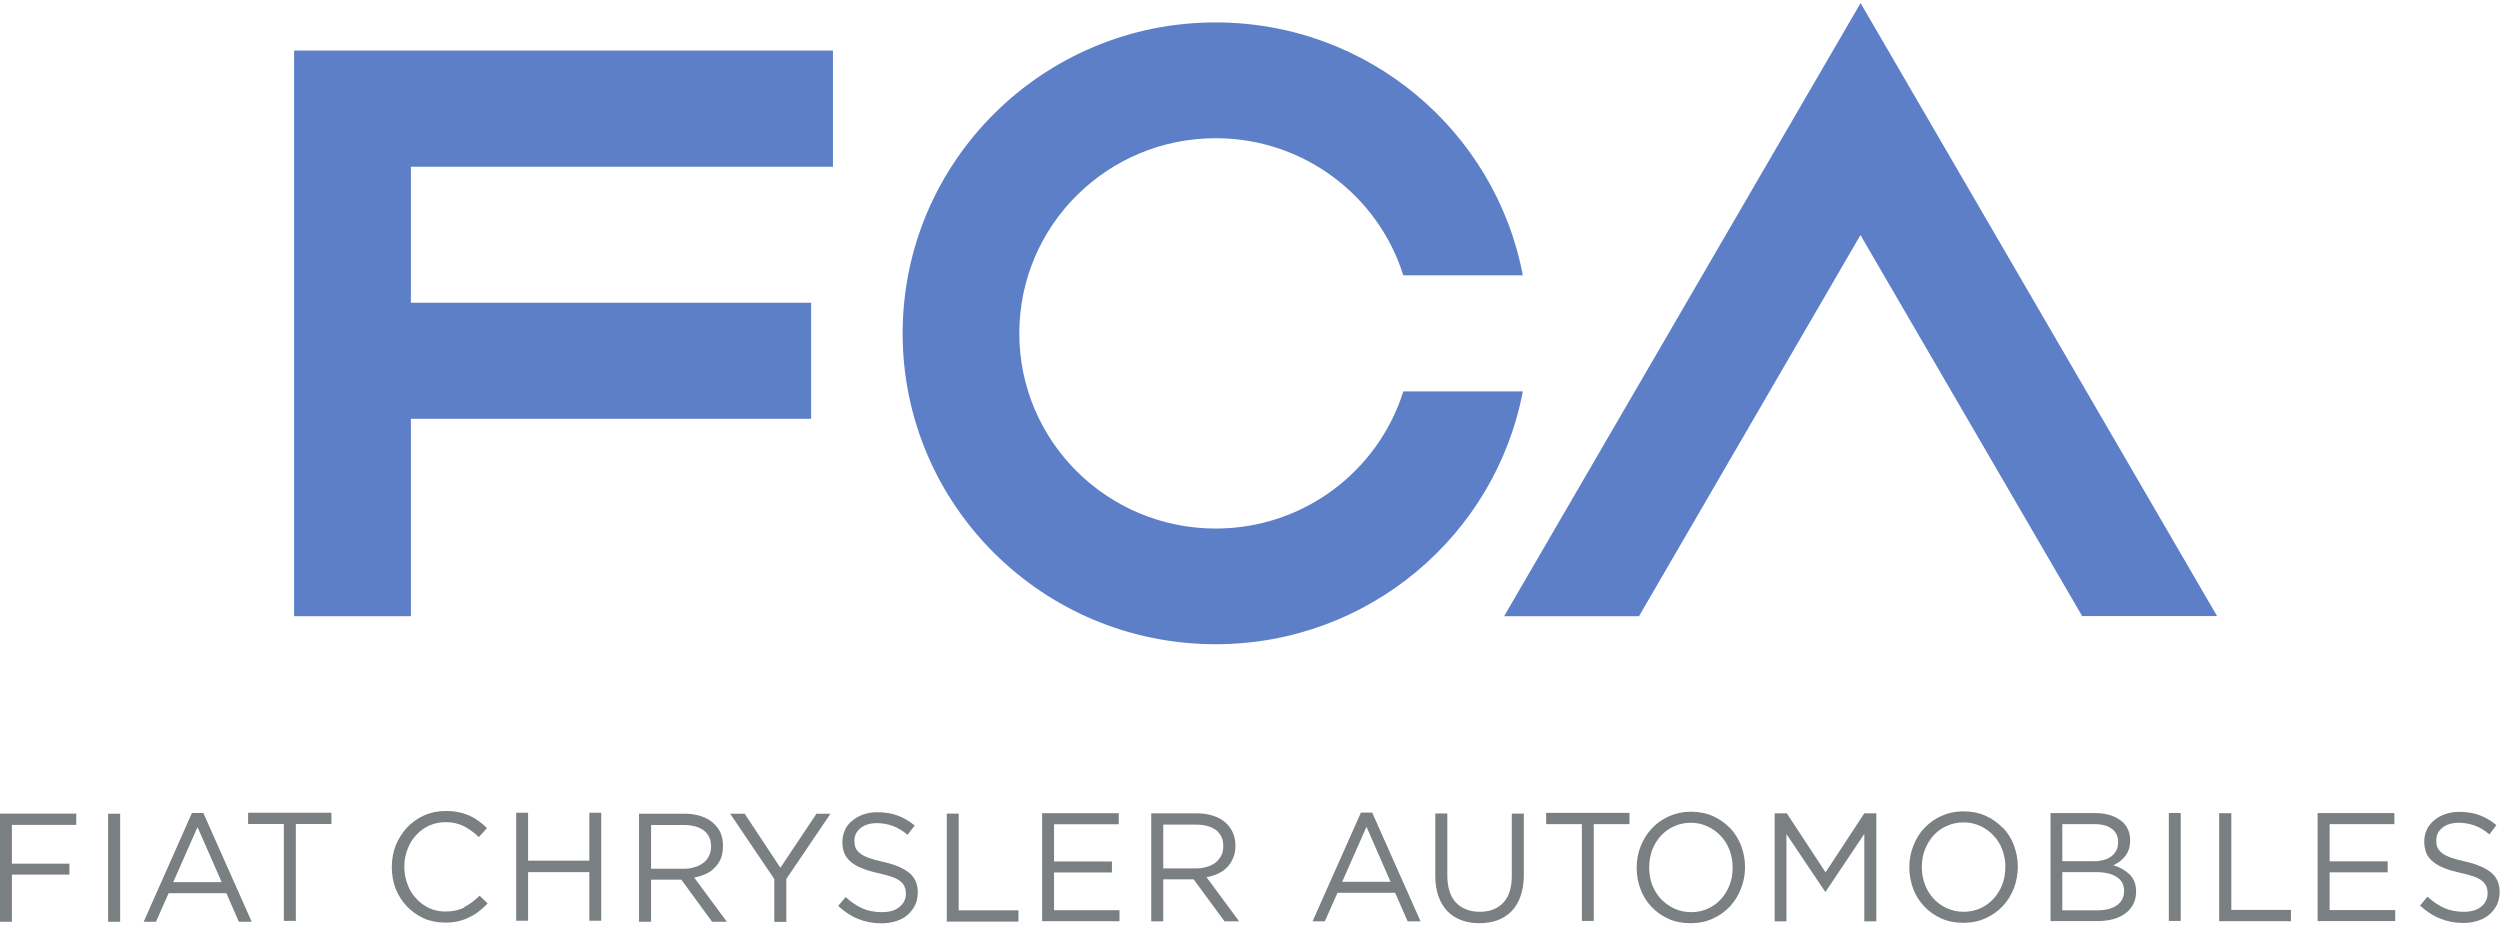
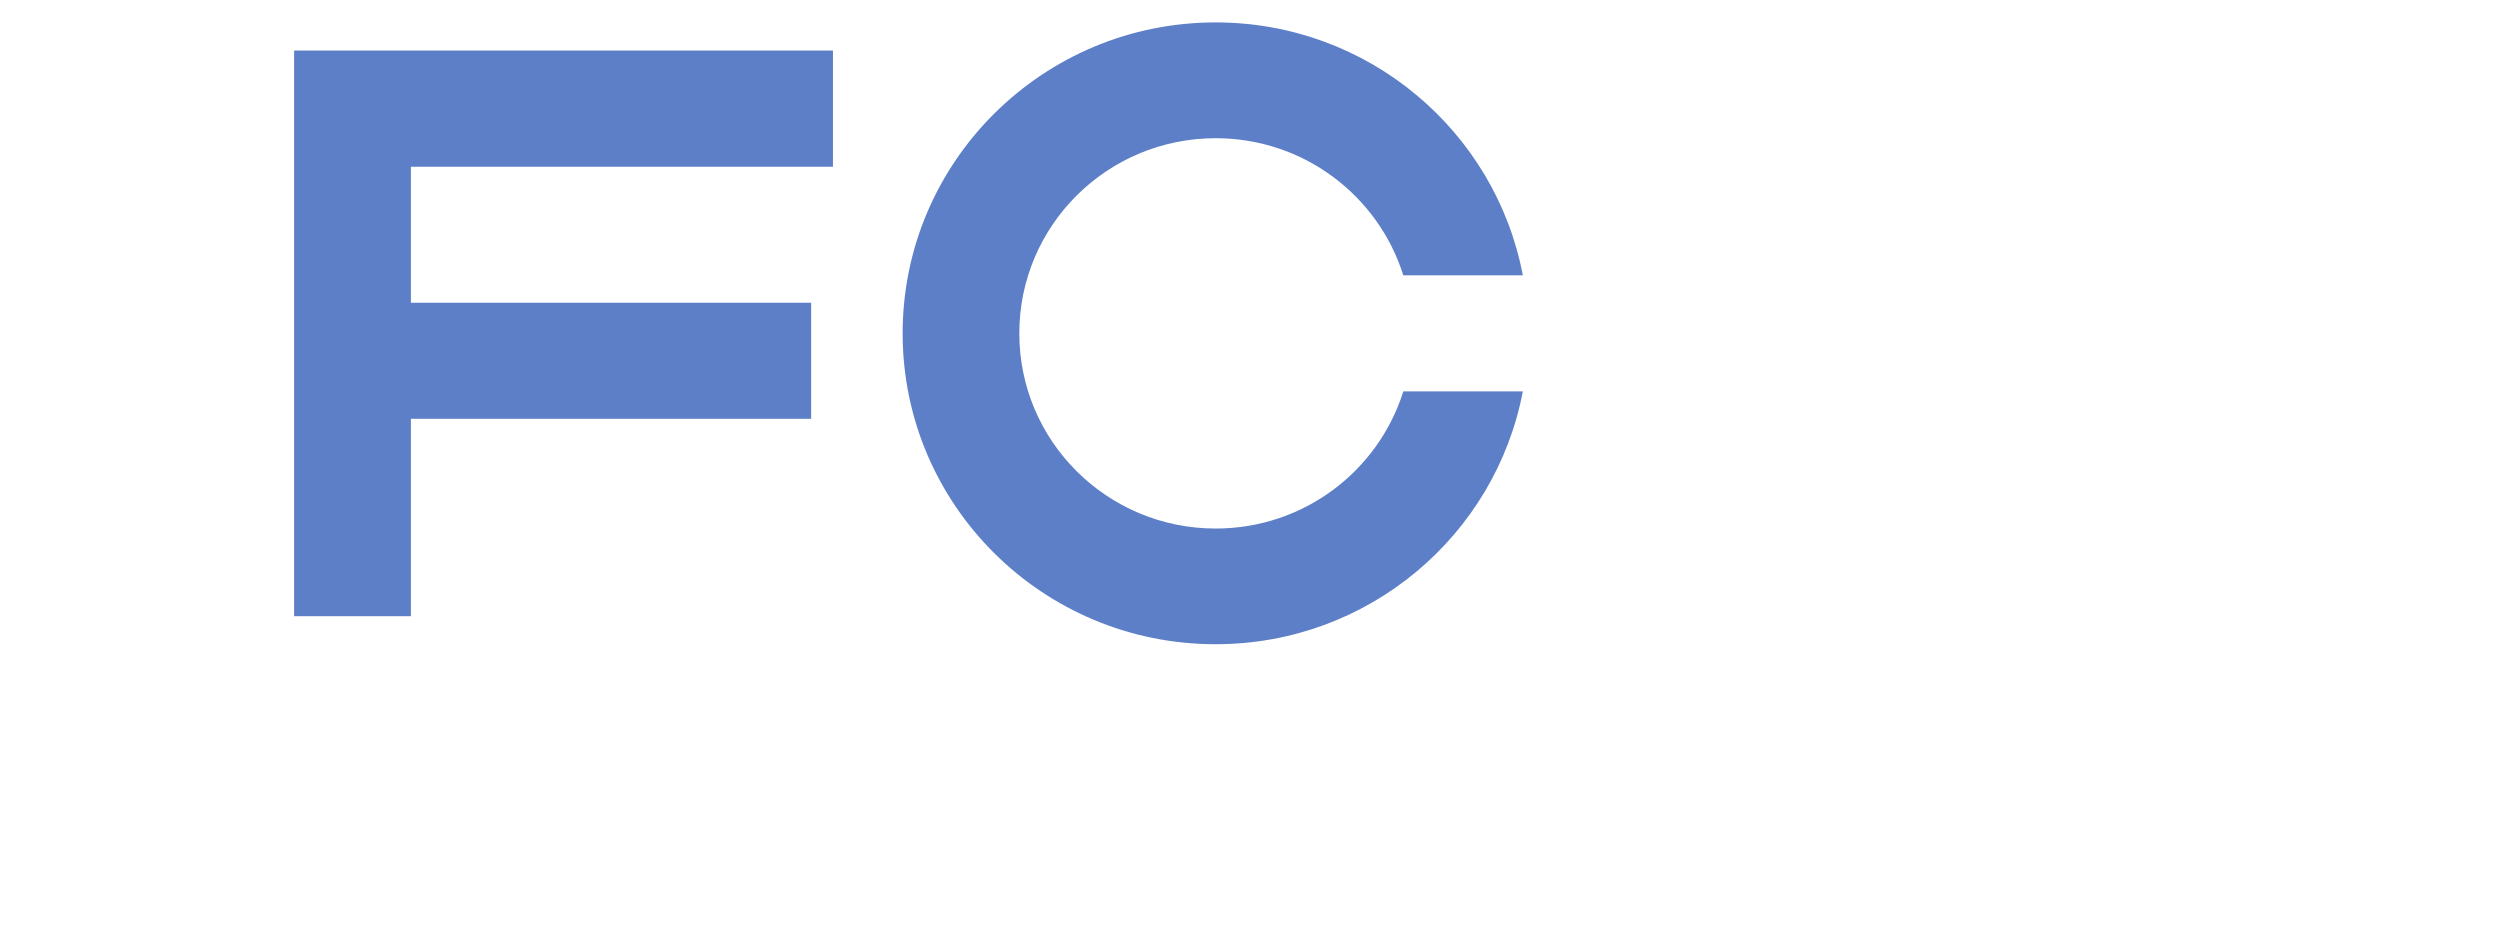
<svg xmlns="http://www.w3.org/2000/svg" width="200" height="74" viewBox="0 0 200 74" fill="none">
  <g id="svg5615" clip-path="url(#clip0_2887_31517)">
    <g id="layer1">
      <path id="path5533" d="M23.528 49.296H32.872V33.504H64.891V24.22H32.872V13.339H66.637V4.044H23.528V49.286V49.296Z" fill="#5D7FC8" />
      <path id="path5545" d="M112.265 31.312C110.271 37.671 104.31 42.283 97.257 42.283C88.578 42.283 81.545 35.3 81.545 26.67C81.545 18.041 88.578 11.057 97.257 11.057C104.31 11.057 110.271 15.67 112.265 22.028H121.827C119.645 10.512 109.478 1.793 97.247 1.793C83.43 1.793 72.211 12.932 72.211 26.67C72.211 40.408 83.42 51.538 97.247 51.538C109.478 51.538 119.635 42.828 121.827 31.312H112.265Z" fill="#5D7FC8" />
-       <path id="path5549" d="M148.847 0.246L120.329 49.296H131.121L148.837 18.804L166.572 49.286H177.365L148.847 0.246Z" fill="#5D7FC8" />
-       <path id="path5553" d="M138.61 69.432C138.61 69.928 138.531 70.394 138.362 70.811C138.194 71.237 137.975 71.614 137.678 71.931C137.39 72.249 137.033 72.507 136.626 72.695C136.22 72.874 135.773 72.973 135.287 72.973C134.801 72.973 134.355 72.874 133.938 72.685C133.542 72.497 133.185 72.239 132.877 71.921C132.579 71.604 132.351 71.227 132.173 70.791C132.014 70.354 131.935 69.888 131.935 69.402V69.372C131.935 68.876 132.024 68.42 132.173 67.993C132.351 67.567 132.57 67.19 132.867 66.863C133.165 66.545 133.512 66.287 133.919 66.109C134.325 65.92 134.772 65.821 135.258 65.821C135.744 65.821 136.19 65.92 136.597 66.109C137.003 66.297 137.361 66.555 137.658 66.873C137.966 67.19 138.194 67.567 138.362 68.003C138.531 68.44 138.61 68.906 138.61 69.392V69.412V69.432ZM138.422 66.268C138.035 65.861 137.589 65.534 137.053 65.296C136.517 65.057 135.942 64.938 135.287 64.938C134.633 64.938 134.048 65.067 133.512 65.305C132.986 65.543 132.52 65.871 132.143 66.278C131.766 66.684 131.469 67.16 131.25 67.706C131.042 68.242 130.933 68.817 130.933 69.402V69.422C130.933 70.017 131.032 70.582 131.24 71.128C131.439 71.664 131.736 72.14 132.113 72.537C132.5 72.943 132.946 73.27 133.482 73.509C134.008 73.747 134.593 73.856 135.248 73.856C135.902 73.856 136.488 73.737 137.023 73.489C137.559 73.251 138.015 72.923 138.392 72.517C138.779 72.11 139.057 71.634 139.275 71.098C139.493 70.543 139.602 69.987 139.602 69.392C139.602 69.392 139.602 69.372 139.602 69.362C139.602 68.767 139.493 68.202 139.295 67.666C139.077 67.121 138.789 66.644 138.412 66.248M120.944 70.096C120.944 71.039 120.706 71.753 120.25 72.229C119.794 72.705 119.169 72.943 118.385 72.943C117.602 72.943 116.937 72.695 116.471 72.199C116.005 71.693 115.786 70.969 115.786 70.037V65.077H114.824V70.106C114.824 70.711 114.913 71.257 115.082 71.723C115.251 72.189 115.489 72.576 115.796 72.903C116.114 73.221 116.491 73.459 116.917 73.618C117.354 73.776 117.83 73.856 118.355 73.856C118.881 73.856 119.367 73.776 119.804 73.618C120.23 73.459 120.617 73.221 120.915 72.903C121.232 72.586 121.47 72.189 121.639 71.703C121.807 71.227 121.906 70.682 121.906 70.037V65.087H120.944V70.116V70.096ZM93.061 69.472V65.97H95.69C96.385 65.97 96.91 66.129 97.297 66.416C97.674 66.724 97.862 67.141 97.862 67.676V67.706C97.862 67.984 97.813 68.232 97.704 68.44C97.585 68.658 97.436 68.856 97.247 69.005C97.049 69.154 96.821 69.273 96.553 69.343C96.285 69.432 95.988 69.472 95.68 69.472H93.061ZM97.446 69.888C97.734 69.759 97.972 69.591 98.18 69.372C98.388 69.164 98.537 68.916 98.656 68.628C98.775 68.351 98.835 68.023 98.835 67.656V67.626C98.835 67.279 98.775 66.972 98.656 66.684C98.537 66.387 98.378 66.149 98.17 65.93C97.902 65.653 97.575 65.444 97.158 65.296C96.742 65.147 96.285 65.067 95.75 65.067H92.099V73.707H93.061V70.344H95.492L97.962 73.707H99.132L96.523 70.176C96.861 70.116 97.168 70.017 97.446 69.888ZM107.375 70.543L109.319 66.139L111.243 70.543H107.375ZM108.873 65.008L105.004 73.707H105.986L106.998 71.425H111.61L112.612 73.707H113.644L109.775 65.008H108.883H108.873ZM84.323 69.799H88.955V68.916H84.323V65.94H89.501V65.057H83.371V73.697H89.56V72.814H84.323V69.779V69.799ZM146.04 69.779L142.945 65.067H141.973V73.707H142.915V66.724L146.01 71.336H146.05L149.144 66.714V73.707H150.107V65.067H149.144L146.05 69.779H146.04ZM199.296 69.809C198.849 69.432 198.145 69.134 197.203 68.916C196.727 68.817 196.35 68.708 196.052 68.599C195.755 68.49 195.517 68.37 195.348 68.232C195.179 68.093 195.06 67.954 194.991 67.785C194.921 67.626 194.902 67.448 194.902 67.24V67.22C194.902 66.823 195.06 66.496 195.378 66.228C195.705 65.96 196.151 65.821 196.707 65.821C197.143 65.821 197.56 65.901 197.967 66.039C198.373 66.188 198.77 66.426 199.157 66.754L199.712 66.01C199.286 65.653 198.83 65.385 198.363 65.216C197.897 65.038 197.352 64.948 196.737 64.948C196.33 64.948 195.953 65.008 195.626 65.127C195.278 65.246 194.981 65.415 194.733 65.623C194.485 65.831 194.287 66.069 194.148 66.367C194.009 66.654 193.939 66.962 193.939 67.309V67.329C193.939 67.676 194.009 67.993 194.108 68.251C194.227 68.519 194.396 68.747 194.644 68.936C194.872 69.134 195.169 69.303 195.526 69.442C195.884 69.591 196.31 69.71 196.796 69.819C197.242 69.918 197.609 70.017 197.897 70.116C198.195 70.225 198.413 70.344 198.572 70.473C198.73 70.602 198.849 70.751 198.909 70.92C198.978 71.078 199.008 71.257 199.008 71.455V71.485C199.008 71.912 198.83 72.259 198.492 72.537C198.145 72.814 197.689 72.943 197.114 72.943C196.538 72.943 196.003 72.844 195.546 72.646C195.09 72.437 194.644 72.14 194.197 71.733L193.602 72.447C194.118 72.913 194.654 73.27 195.219 73.489C195.774 73.717 196.399 73.836 197.074 73.836C197.5 73.836 197.887 73.776 198.234 73.657C198.591 73.548 198.899 73.38 199.147 73.161C199.405 72.943 199.603 72.685 199.752 72.388C199.891 72.08 199.97 71.743 199.97 71.376V71.346C199.97 70.692 199.742 70.186 199.296 69.799M186.371 69.789H191.013V68.906H186.371V65.93H191.549V65.047H185.409V73.687H191.618V72.804H186.371V69.769V69.789ZM178.505 65.057H177.533V73.697H183.276V72.794H178.505V65.057ZM169.925 71.277C169.925 71.763 169.737 72.14 169.37 72.407C168.993 72.685 168.477 72.824 167.832 72.824H164.985V69.769H167.673C168.417 69.769 168.973 69.908 169.35 70.166C169.737 70.424 169.925 70.781 169.925 71.257V71.277ZM164.985 65.93H167.574C168.179 65.93 168.636 66.059 168.963 66.317C169.29 66.575 169.449 66.912 169.449 67.329V67.359C169.449 67.865 169.27 68.242 168.903 68.509C168.546 68.777 168.08 68.896 167.495 68.896H164.985V65.93ZM170.342 69.938C170.183 69.779 169.985 69.64 169.766 69.511C169.548 69.392 169.32 69.293 169.062 69.224C169.231 69.134 169.399 69.055 169.558 68.936C169.707 68.827 169.856 68.688 169.985 68.529C170.114 68.37 170.223 68.182 170.302 67.964C170.371 67.746 170.411 67.498 170.411 67.22V67.19C170.411 66.654 170.233 66.208 169.866 65.811C169.618 65.583 169.31 65.385 168.943 65.256C168.566 65.127 168.14 65.047 167.654 65.047H164.043V73.687H167.812C168.279 73.687 168.685 73.628 169.072 73.528C169.449 73.429 169.776 73.261 170.044 73.062C170.312 72.864 170.52 72.616 170.669 72.318C170.818 72.031 170.887 71.693 170.887 71.326V71.306C170.887 71.009 170.838 70.751 170.748 70.523C170.649 70.295 170.52 70.106 170.362 69.938M160.423 69.402C160.423 69.898 160.343 70.364 160.175 70.781C160.006 71.207 159.778 71.584 159.48 71.902C159.183 72.219 158.845 72.477 158.429 72.665C158.022 72.844 157.576 72.943 157.09 72.943C156.604 72.943 156.157 72.844 155.741 72.656C155.334 72.467 154.977 72.209 154.689 71.892C154.392 71.574 154.154 71.197 153.995 70.761C153.826 70.325 153.747 69.858 153.747 69.372V69.343C153.747 68.847 153.826 68.39 153.995 67.964C154.164 67.537 154.392 67.16 154.679 66.833C154.977 66.516 155.324 66.258 155.741 66.079C156.147 65.891 156.594 65.791 157.08 65.791C157.566 65.791 158.012 65.891 158.429 66.079C158.835 66.268 159.193 66.525 159.48 66.843C159.788 67.16 160.026 67.537 160.184 67.974C160.343 68.41 160.432 68.876 160.432 69.362V69.382L160.423 69.402ZM160.224 66.238C159.837 65.831 159.391 65.504 158.855 65.266C158.32 65.028 157.744 64.909 157.09 64.909C156.435 64.909 155.85 65.038 155.314 65.276C154.779 65.514 154.332 65.841 153.945 66.248C153.558 66.654 153.271 67.131 153.063 67.676C152.854 68.212 152.745 68.787 152.745 69.372V69.392C152.745 69.987 152.854 70.553 153.053 71.098C153.251 71.634 153.558 72.11 153.935 72.507C154.312 72.913 154.779 73.241 155.304 73.479C155.84 73.717 156.435 73.826 157.07 73.826C157.705 73.826 158.31 73.707 158.845 73.459C159.381 73.221 159.837 72.894 160.224 72.487C160.601 72.08 160.899 71.604 161.107 71.069C161.315 70.513 161.424 69.957 161.424 69.362C161.434 69.362 161.434 69.343 161.424 69.333C161.424 68.737 161.315 68.172 161.117 67.636C160.909 67.091 160.621 66.615 160.234 66.218M173.506 73.677H174.458V65.038H173.506V73.677ZM123.692 65.93H126.549V73.677H127.501V65.93H130.358V65.028H123.692V65.93ZM37.137 72.596C36.721 72.814 36.215 72.923 35.63 72.923C35.173 72.923 34.727 72.834 34.33 72.646C33.933 72.457 33.576 72.199 33.299 71.882C32.991 71.564 32.763 71.188 32.604 70.751C32.436 70.315 32.346 69.848 32.346 69.352V69.323C32.346 68.827 32.436 68.37 32.604 67.934C32.763 67.507 32.991 67.121 33.299 66.803C33.586 66.486 33.943 66.228 34.33 66.049C34.737 65.871 35.173 65.772 35.63 65.772C36.215 65.772 36.711 65.891 37.137 66.109C37.544 66.327 37.941 66.615 38.308 66.962L38.962 66.248C38.754 66.049 38.536 65.851 38.308 65.692C38.08 65.524 37.832 65.375 37.574 65.256C37.296 65.137 37.008 65.038 36.701 64.978C36.393 64.909 36.036 64.879 35.65 64.879C35.025 64.879 34.449 64.998 33.923 65.236C33.398 65.474 32.951 65.791 32.565 66.198C32.188 66.605 31.89 67.081 31.662 67.617C31.454 68.162 31.345 68.737 31.345 69.352V69.372C31.345 69.987 31.444 70.573 31.662 71.118C31.88 71.664 32.188 72.13 32.565 72.527C32.951 72.923 33.398 73.231 33.904 73.469C34.419 73.697 34.985 73.806 35.61 73.806C35.997 73.806 36.344 73.776 36.671 73.697C36.989 73.618 37.286 73.519 37.544 73.38C37.822 73.251 38.08 73.092 38.318 72.903C38.556 72.715 38.784 72.517 39.012 72.279L38.367 71.654C37.971 72.05 37.554 72.348 37.127 72.576M47.146 68.856H42.246V65.018H41.294V73.657H42.246V69.769H47.146V73.657H48.098V65.018H47.146V68.856ZM19.848 65.92H22.705V73.667H23.667V65.92H26.514V65.018H19.848V65.92ZM0 73.737H0.952V69.967H5.555V69.094H0.952V65.99H6.1V65.087H0V73.727V73.737ZM13.857 70.573L15.801 66.168L17.735 70.573H13.867H13.857ZM15.355 65.038L11.496 73.737H12.478L13.49 71.455H18.112L19.104 73.737H20.136L16.267 65.038H15.365H15.355ZM8.65 73.737H9.612V65.097H8.65V73.737ZM52.086 69.501V66H54.714C55.389 66 55.934 66.159 56.321 66.446C56.698 66.754 56.886 67.17 56.886 67.706V67.736C56.886 68.013 56.837 68.261 56.718 68.47C56.619 68.688 56.46 68.886 56.261 69.035C56.063 69.184 55.835 69.303 55.567 69.372C55.309 69.462 55.012 69.501 54.694 69.501H52.086ZM56.46 69.918C56.748 69.789 56.986 69.62 57.184 69.402C57.402 69.194 57.561 68.946 57.68 68.658C57.779 68.38 57.839 68.053 57.839 67.686V67.656C57.839 67.309 57.779 67.002 57.68 66.714C57.561 66.416 57.402 66.178 57.184 65.96C56.926 65.682 56.579 65.474 56.172 65.325C55.766 65.177 55.299 65.097 54.774 65.097H51.123V73.737H52.086V70.374H54.506L56.966 73.737H58.146L55.537 70.206C55.875 70.146 56.172 70.047 56.46 69.918ZM62.431 69.422L59.575 65.097H58.414L61.945 70.325V73.747H62.907V70.315L66.439 65.097H65.318L62.431 69.422ZM72.747 69.838C72.301 69.462 71.606 69.164 70.644 68.946C70.168 68.847 69.791 68.737 69.494 68.628C69.196 68.519 68.968 68.4 68.799 68.261C68.621 68.123 68.512 67.984 68.442 67.815C68.383 67.656 68.353 67.478 68.353 67.269V67.25C68.353 66.853 68.512 66.525 68.829 66.258C69.156 65.99 69.603 65.851 70.158 65.851C70.585 65.851 71.011 65.93 71.408 66.069C71.815 66.218 72.212 66.456 72.608 66.783L73.174 66.039C72.737 65.682 72.281 65.415 71.815 65.246C71.339 65.067 70.803 64.978 70.178 64.978C69.781 64.978 69.404 65.038 69.067 65.157C68.73 65.276 68.432 65.444 68.184 65.653C67.926 65.861 67.728 66.099 67.599 66.397C67.47 66.684 67.391 66.992 67.391 67.339V67.359C67.391 67.706 67.45 68.023 67.559 68.281C67.678 68.549 67.857 68.777 68.085 68.966C68.323 69.164 68.621 69.333 68.988 69.472C69.345 69.62 69.761 69.739 70.248 69.848C70.694 69.948 71.071 70.047 71.349 70.146C71.636 70.255 71.874 70.374 72.033 70.503C72.192 70.632 72.311 70.781 72.37 70.949C72.44 71.108 72.469 71.287 72.469 71.485V71.515C72.469 71.941 72.291 72.288 71.944 72.566C71.606 72.844 71.14 72.973 70.565 72.973C69.99 72.973 69.464 72.874 68.998 72.675C68.541 72.467 68.095 72.169 67.649 71.763L67.053 72.477C67.569 72.943 68.105 73.3 68.66 73.519C69.226 73.747 69.841 73.866 70.525 73.866C70.952 73.866 71.339 73.806 71.696 73.687C72.053 73.578 72.36 73.409 72.608 73.191C72.856 72.973 73.055 72.715 73.203 72.418C73.352 72.11 73.422 71.773 73.422 71.406V71.376C73.422 70.721 73.194 70.215 72.747 69.829M76.695 65.087H75.743V73.727H81.476V72.824H76.695V65.087Z" fill="#7A7F81" />
    </g>
  </g>
  <defs>
    <clipPath id="clip0_2887_31517">
      <rect width="200" height="73.63" fill="white" transform="translate(0 0.246)" />
    </clipPath>
  </defs>
</svg>